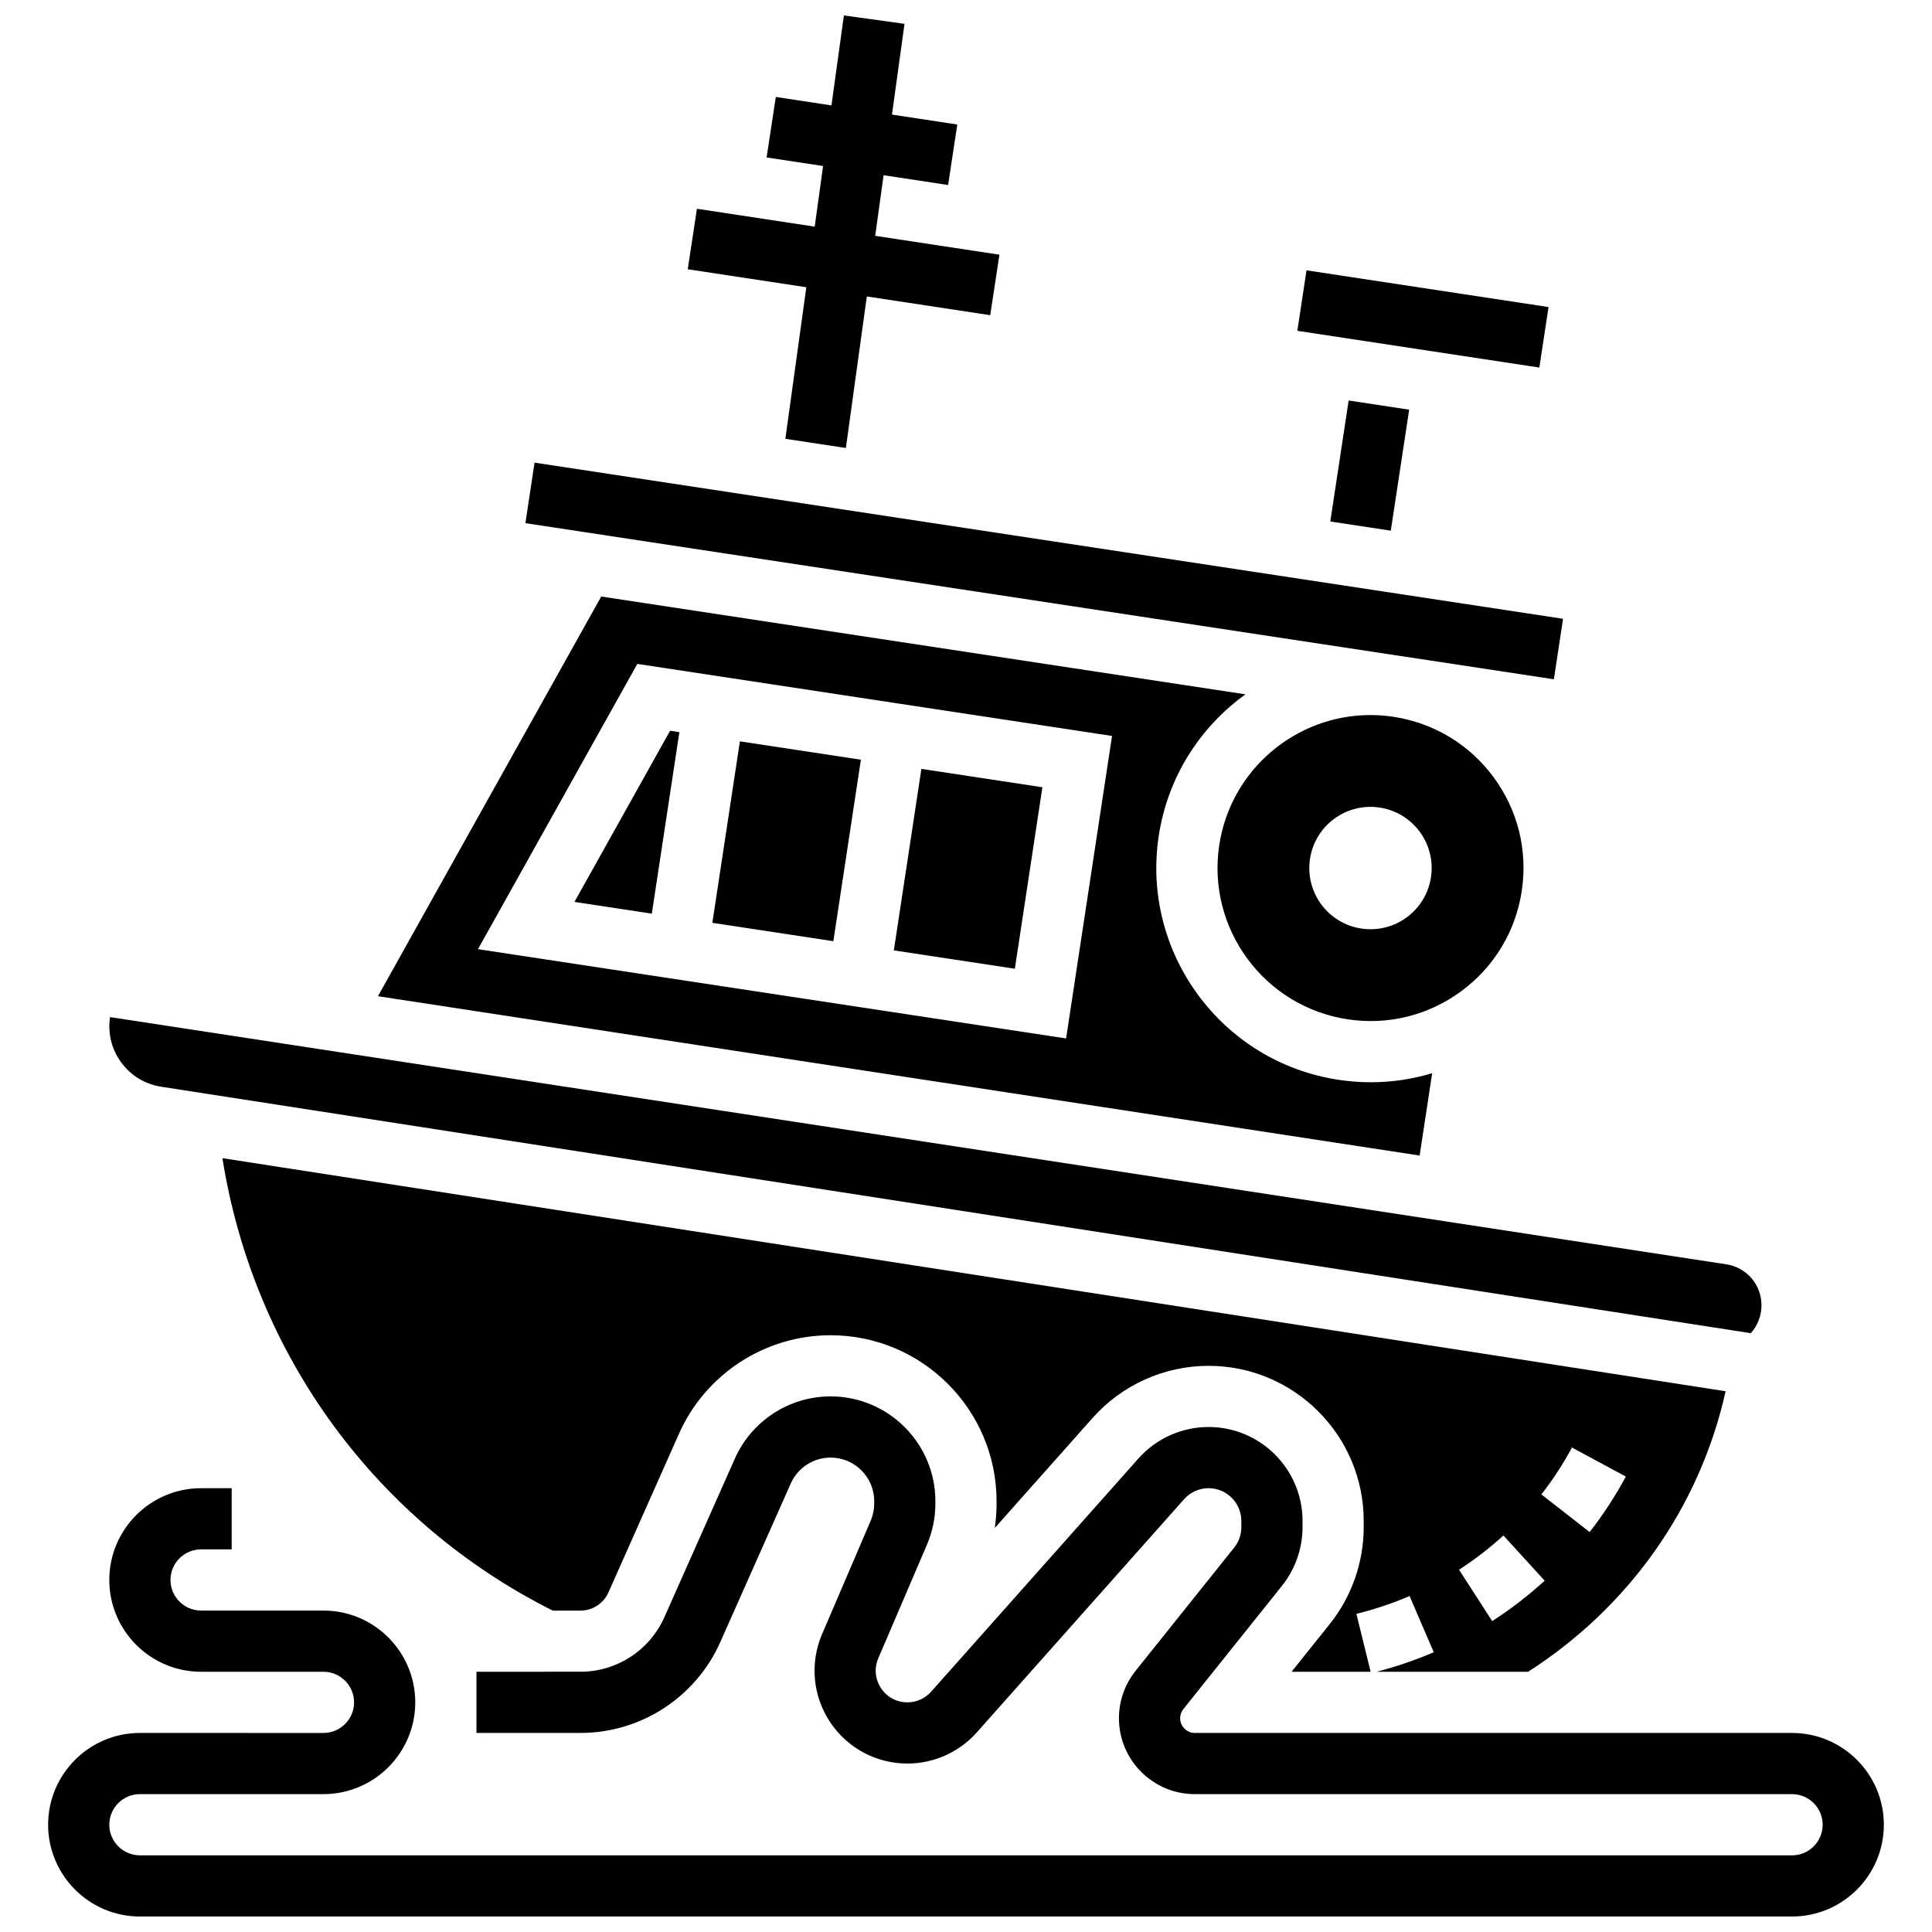
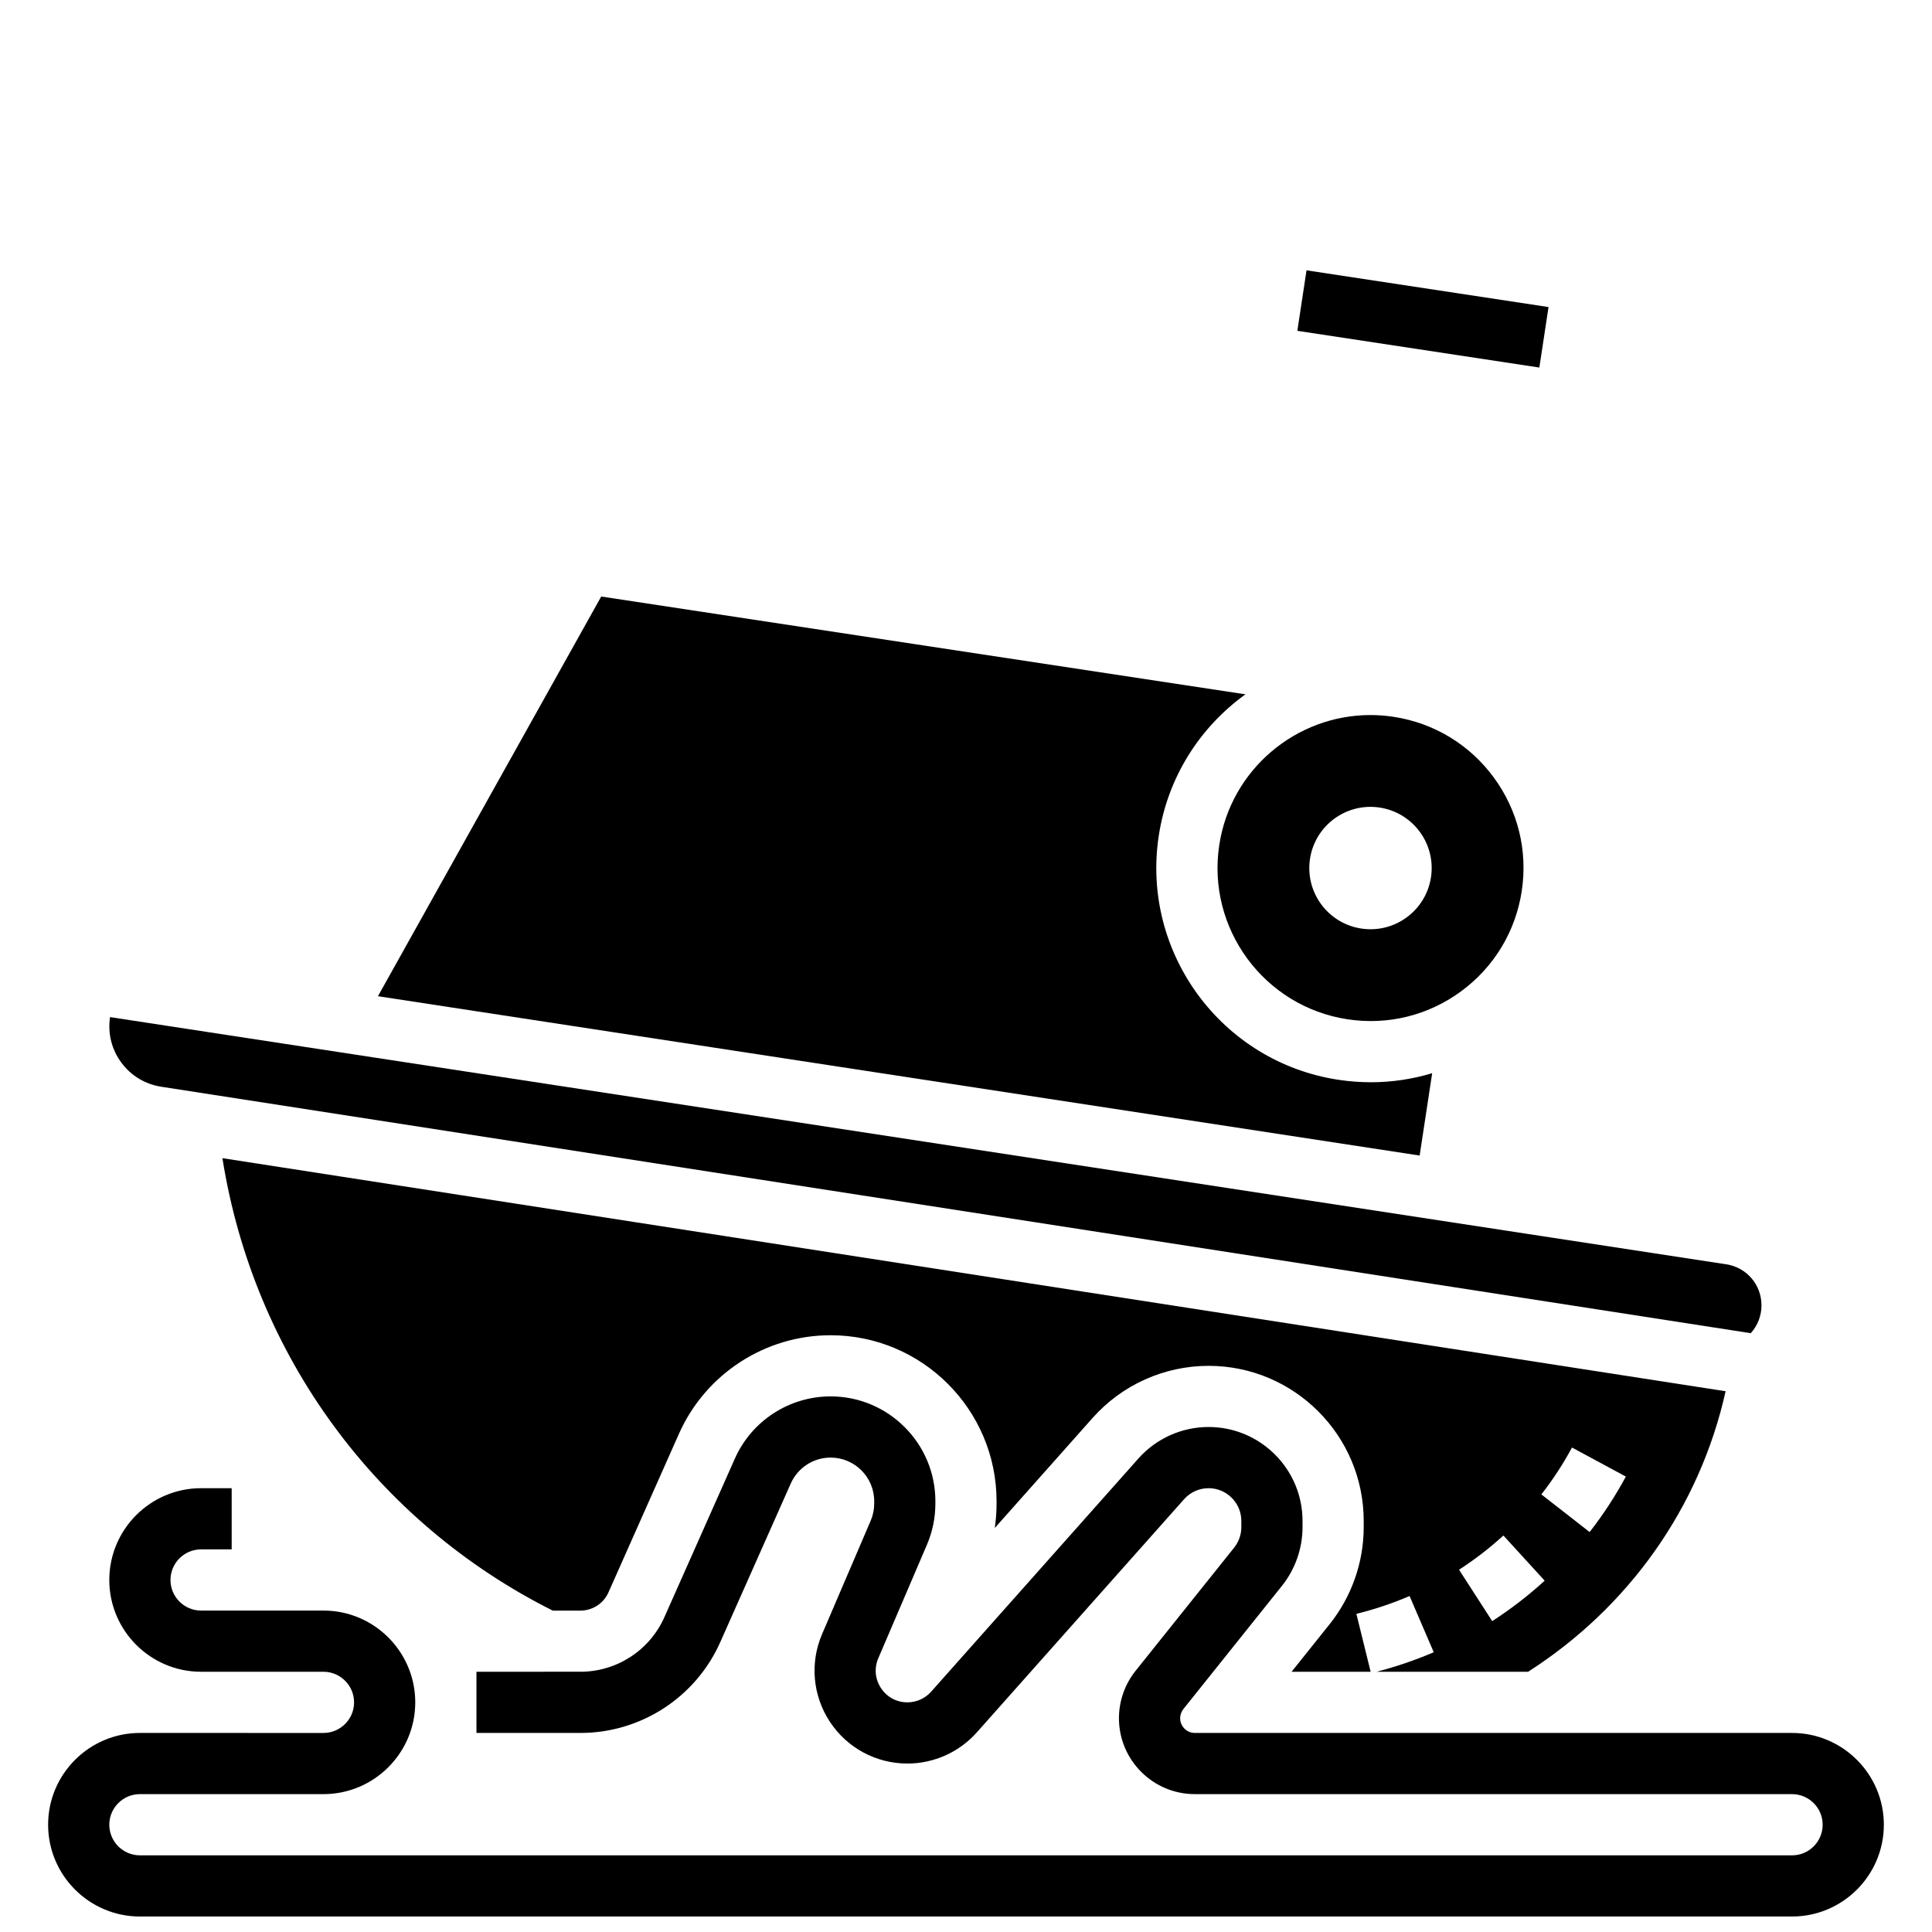
<svg xmlns="http://www.w3.org/2000/svg" width="800px" height="800px" version="1.1" viewBox="144 144 512 512">
  <defs>
    <clipPath id="b">
      <path d="m156 514h488v137.9h-488z" />
    </clipPath>
    <clipPath id="a">
-       <path d="m326 148.09h83v114.91h-83z" />
-     </clipPath>
+       </clipPath>
  </defs>
  <g clip-path="url(#b)">
    <path d="m618.92 603.25h-158.27c-2.148 0-3.898-1.75-3.898-3.898 0-0.883 0.305-1.746 0.855-2.434l26.125-32.656c3.519-4.398 5.453-9.922 5.453-15.551v-1.648c0-13.727-11.168-24.895-24.895-24.895-7.106 0-13.887 3.047-18.605 8.355l-54.934 61.801c-1.594 1.789-3.879 2.816-6.273 2.816-2.871 0-5.426-1.375-7.008-3.773-1.578-2.398-1.836-5.285-0.707-7.926l12.875-30.047c1.492-3.477 2.246-7.156 2.246-10.938v-0.633c0-15.309-12.453-27.766-27.766-27.766-10.961 0-20.918 6.473-25.371 16.488l-18.684 42.039c-3.902 8.773-12.625 14.445-22.227 14.445l-27.57 0.004v16.215h27.57c16.004 0 30.547-9.449 37.047-24.074l18.684-42.039c1.852-4.168 5.996-6.859 10.555-6.859 6.367 0 11.551 5.18 11.551 11.551v0.633c0 1.574-0.312 3.106-0.934 4.551l-12.879 30.047c-3.269 7.625-2.492 16.312 2.074 23.238s12.246 11.062 20.543 11.062c7.023 0 13.727-3.012 18.391-8.258l54.934-61.801c1.645-1.852 4.008-2.914 6.484-2.914 4.785 0 8.68 3.894 8.68 8.68v1.648c0 1.965-0.676 3.887-1.902 5.422l-26.125 32.652c-2.844 3.551-4.406 8.016-4.406 12.562 0 11.09 9.023 20.113 20.113 20.113l158.27 0.004c4.469 0 8.109 3.637 8.109 8.109 0 4.469-3.637 8.109-8.109 8.109l-437.84-0.004c-4.469 0-8.109-3.637-8.109-8.109 0-4.469 3.637-8.109 8.109-8.109h48.648c13.41 0 24.324-10.914 24.324-24.324 0-13.41-10.914-24.324-24.324-24.324l-32.434 0.004c-4.469 0-8.109-3.637-8.109-8.109 0-4.469 3.637-8.109 8.109-8.109h8.109v-16.215h-8.109c-13.41 0-24.324 10.914-24.324 24.324s10.914 24.324 24.324 24.324h32.434c4.469 0 8.109 3.637 8.109 8.109 0 4.469-3.637 8.109-8.109 8.109l-48.648-0.004c-13.41 0-24.324 10.914-24.324 24.324s10.914 24.324 24.324 24.324h437.84c13.41 0 24.324-10.914 24.324-24.324s-10.914-24.324-24.324-24.324z" />
  </g>
  <g clip-path="url(#a)">
    <path d="m352.13 260.29 16.035 2.434 5.551-40.16 32.703 4.965 2.438-16.031-32.918-5 2.219-16.062 17.098 2.594 2.438-16.031-17.312-2.629 3.324-24.055-16.066-2.219-3.293 23.84-14.75-2.238-2.438 16.031 14.965 2.269-2.219 16.066-31.211-4.738-2.434 16.031 31.426 4.769z" />
  </g>
  <path d="m380.88 395.86 7.301-48.098 32.066 4.867-7.301 48.098z" />
  <path d="m332.78 388.56 7.301-48.098 32.066 4.867-7.301 48.098z" />
-   <path d="m515.71 317.93h0.008l40.074 6.086 2.434-16.031-272.55-41.379h-0.012l-2.426 16.035 232.46 35.293c0.004-0.004 0.004-0.004 0.008-0.004z" />
  <path d="m487.81 231.67 2.434-16.031 64.133 9.734-2.434 16.031z" />
-   <path d="m316.74 386.13 7.301-48.098-2.461-0.375-25.34 45.359z" />
-   <path d="m496.54 282.2 4.867-32.066 16.035 2.434-4.867 32.066z" />
  <path d="m513.28 333.96c-2.051-0.312-4.094-0.465-6.109-0.465-19.688 0-37.012 14.41-40.055 34.461-3.356 22.102 11.895 42.812 33.996 46.168 10.703 1.625 21.402-1.016 30.125-7.438 8.719-6.422 14.418-15.852 16.043-26.559s-1.016-21.402-7.438-30.125c-6.426-8.719-15.859-14.414-26.562-16.043zm9.945 42.516c-1.344 8.855-9.613 14.941-18.465 13.598-8.855-1.344-14.941-9.613-13.598-18.465 1.344-8.855 9.613-14.941 18.465-13.598 8.855 1.344 14.941 9.613 13.598 18.465z" />
  <path d="m186.76 432 421.21 65.309c1.836-2.027 2.84-4.625 2.84-7.379 0-5.473-3.926-10.047-9.336-10.875l-428.31-65.512c-0.648 4.281 0.41 8.555 2.977 12.039 2.566 3.492 6.34 5.769 10.621 6.418z" />
-   <path d="m523.54 428.41c-5.242 1.578-10.695 2.398-16.227 2.398-2.867 0-5.754-0.219-8.641-0.656-30.941-4.695-52.293-33.691-47.594-64.633 2.383-15.688 11.02-28.902 22.98-37.516l-170.73-25.918-59.168 105.92 276.06 42.227zm-97.012-9.211-155.86-23.66 42.23-75.598 125.8 19.098z" />
+   <path d="m523.54 428.41c-5.242 1.578-10.695 2.398-16.227 2.398-2.867 0-5.754-0.219-8.641-0.656-30.941-4.695-52.293-33.691-47.594-64.633 2.383-15.688 11.02-28.902 22.98-37.516l-170.73-25.918-59.168 105.92 276.06 42.227zz" />
  <path d="m548.95 587.04c26.453-16.922 45.457-43.344 52.352-74.348l-398.36-61.766c8.309 52.367 40.98 96.562 87.539 119.9h7.352c3.199 0 6.109-1.891 7.41-4.816l18.684-42.039c7.055-15.867 22.828-26.117 40.191-26.117 24.254 0 43.98 19.73 43.98 43.98v0.633c0 2.18-0.156 4.34-0.473 6.469l25.934-29.176c7.797-8.77 18.996-13.797 30.727-13.797 22.668 0 41.109 18.441 41.109 41.109v1.648c0 9.297-3.199 18.418-9.008 25.68l-10.113 12.641h20.961l-3.781-15.352c4.824-1.188 9.566-2.777 14.098-4.727l6.402 14.898c-4.883 2.098-9.977 3.824-15.152 5.18zm11.645-59.426 14.273 7.695c-2.773 5.144-6.004 10.09-9.598 14.699l-12.789-9.973c3.039-3.894 5.769-8.074 8.113-12.422zm-18.18 23.312 10.941 11.969c-4.309 3.941-8.988 7.547-13.906 10.719l-8.789-13.625c4.156-2.684 8.109-5.731 11.754-9.062z" />
</svg>